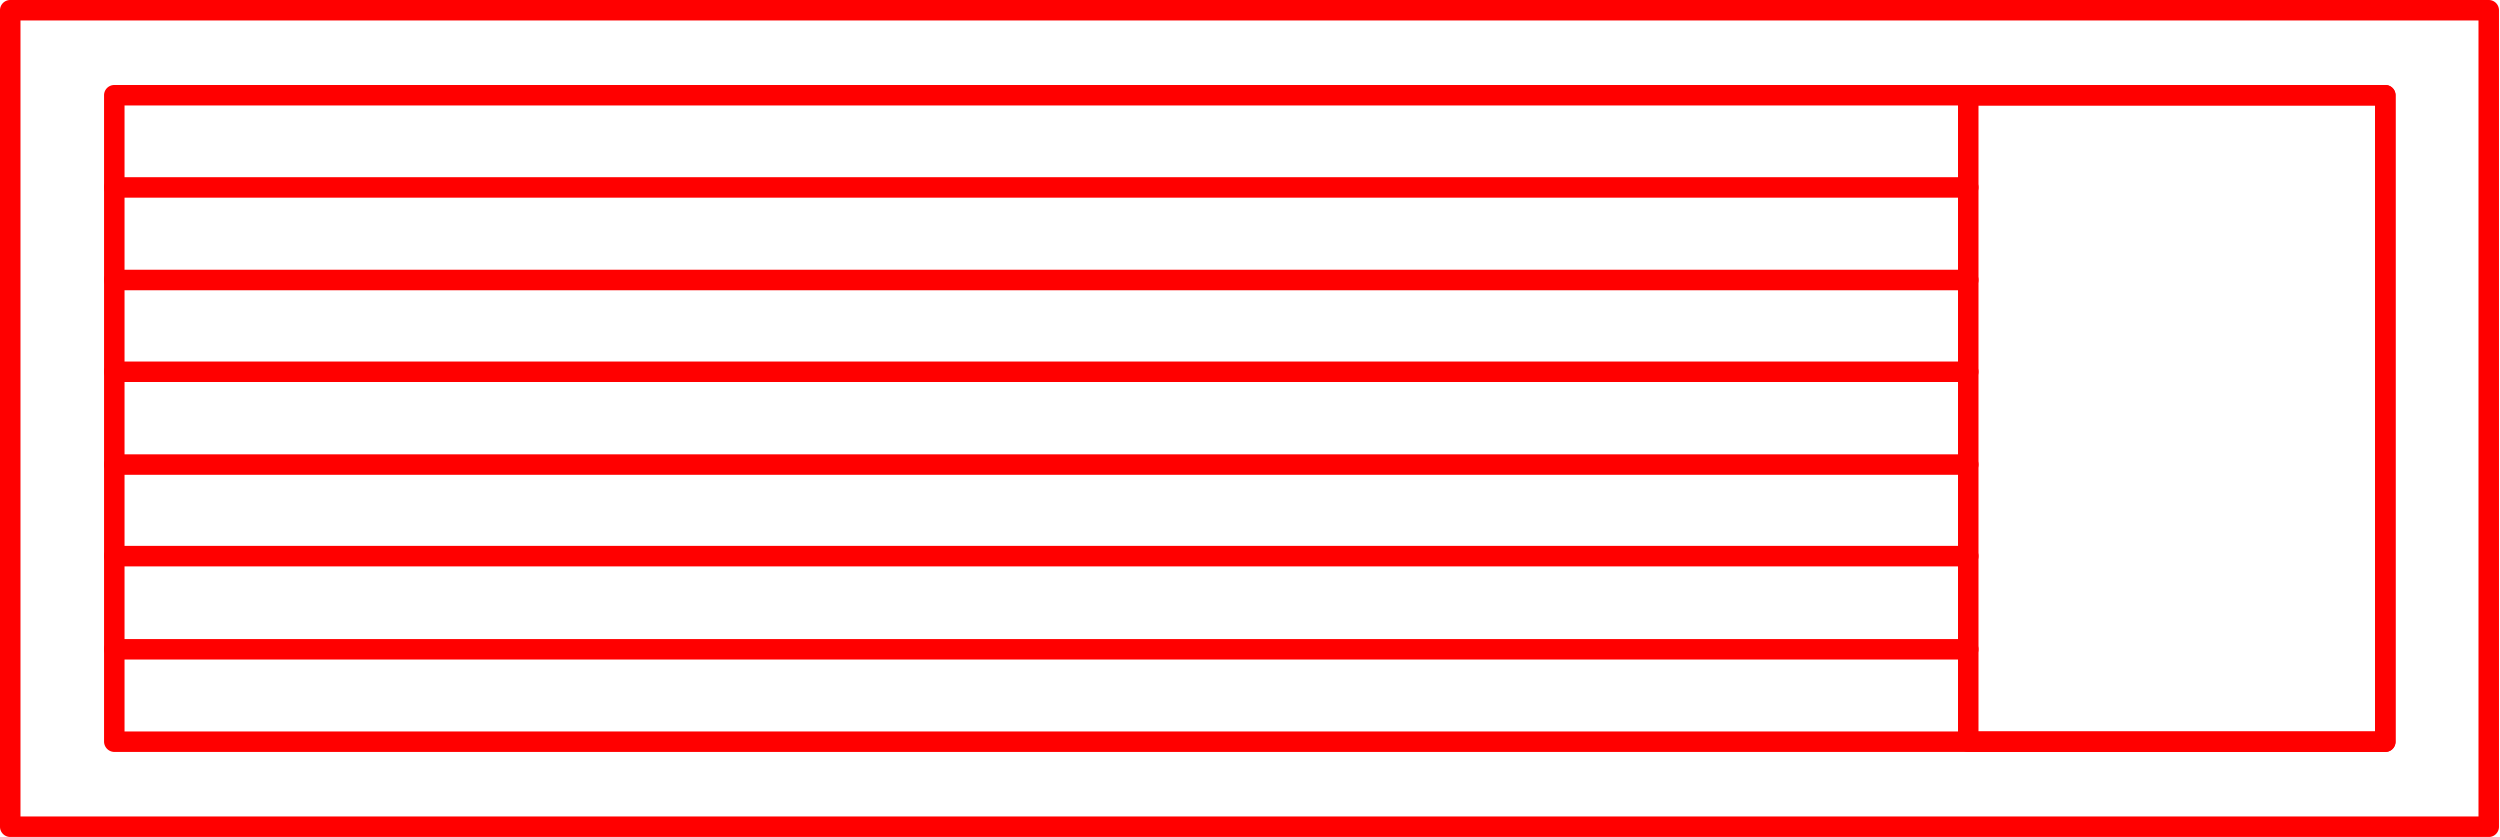
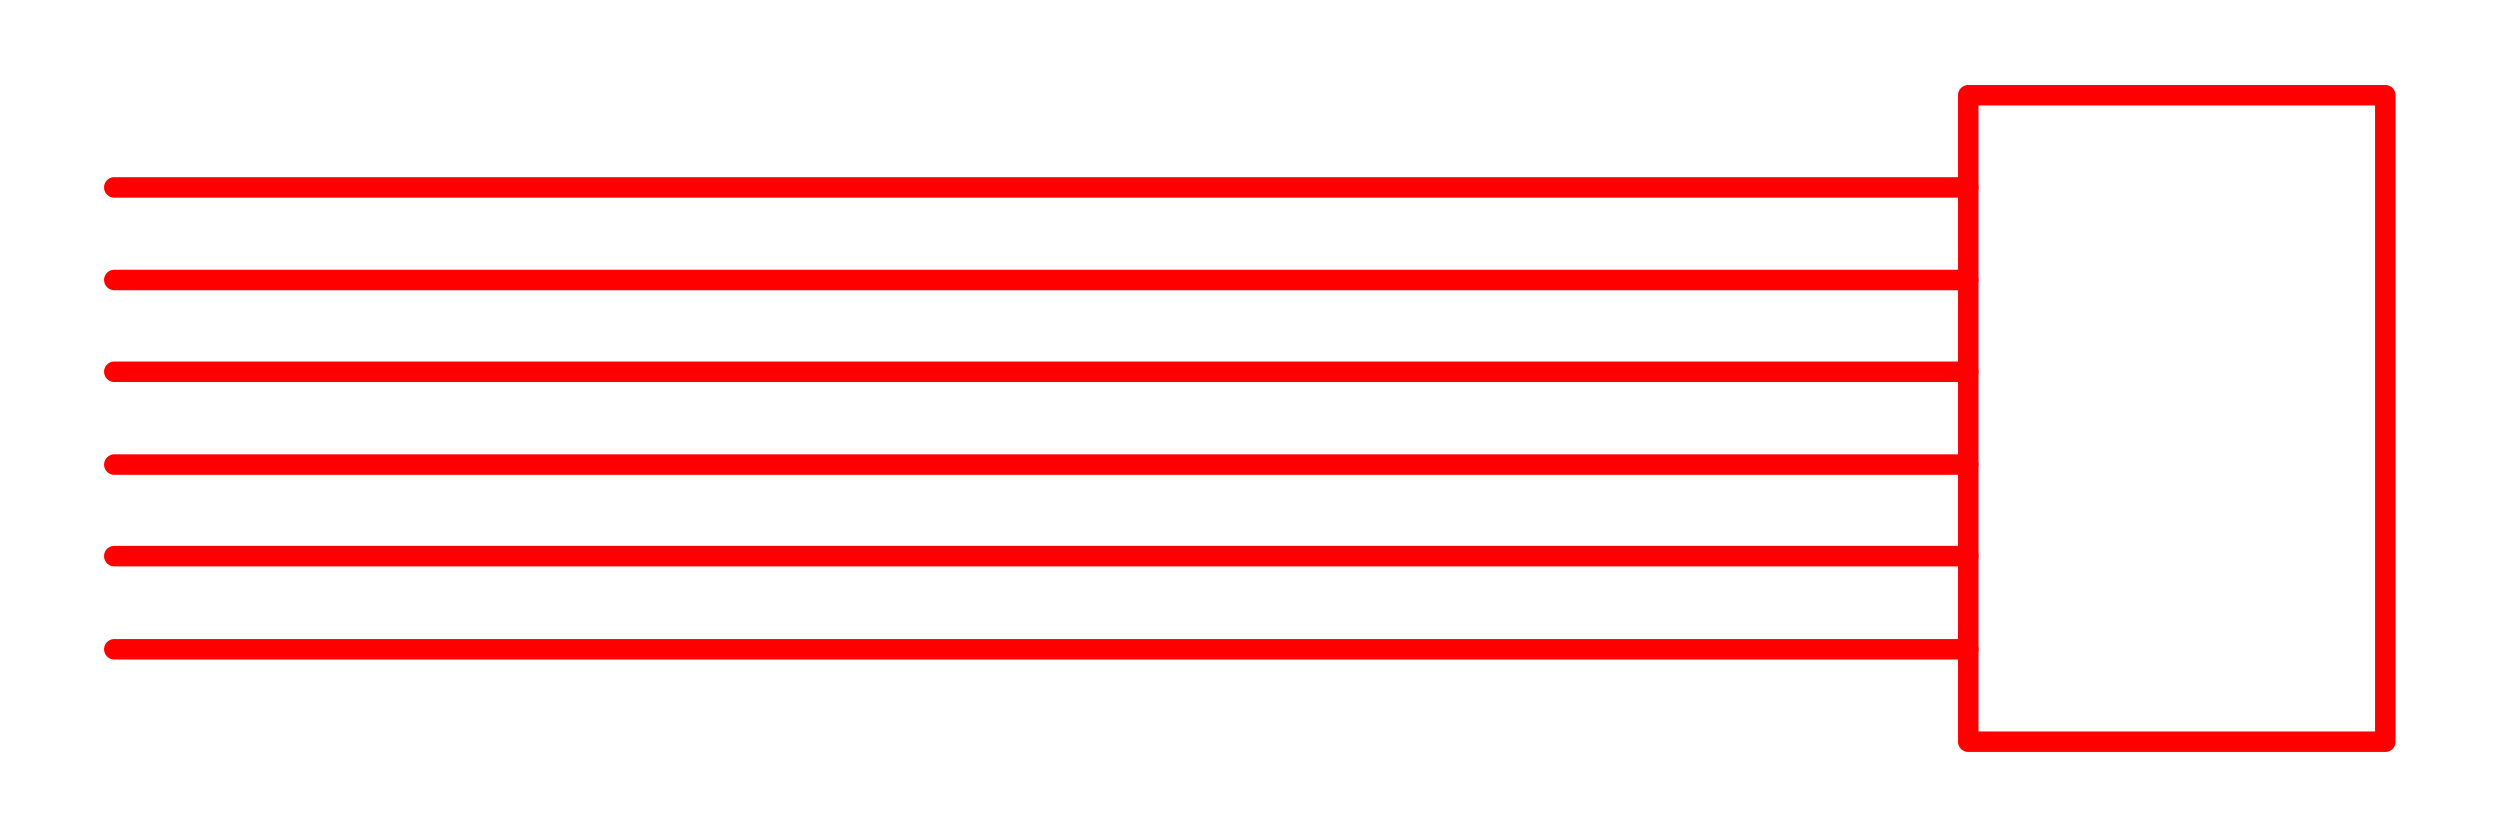
<svg xmlns="http://www.w3.org/2000/svg" id="Capa_1" data-name="Capa 1" viewBox="0 0 122.05 40.86">
  <defs>
    <style>.cls-1{fill:red;}</style>
  </defs>
-   <path class="cls-1" d="M123.87,43.21H2.83a.5.5,0,0,1-.5-.5V2.85a.5.5,0,0,1,.5-.5h121a.5.5,0,0,1,.5.5V42.71A.5.5,0,0,1,123.87,43.21Zm-120.54-1h120V3.35H3.33Z" transform="translate(-2.33 -2.35)" />
-   <path class="cls-1" d="M118.78,39.06H7.91a.51.51,0,0,1-.5-.5V7a.5.5,0,0,1,.5-.5H118.78a.5.5,0,0,1,.5.5V38.56A.5.5,0,0,1,118.78,39.06Zm-110.37-1H118.28V7.5H8.41Z" transform="translate(-2.33 -2.35)" />
  <path class="cls-1" d="M118.78,39.06H98.42a.5.5,0,0,1-.5-.5V7a.5.5,0,0,1,.5-.5h20.36a.5.5,0,0,1,.5.5V38.56A.5.5,0,0,1,118.78,39.06Zm-19.86-1h19.36V7.5H98.92Z" transform="translate(-2.33 -2.35)" />
  <path class="cls-1" d="M98.42,12H7.91a.5.5,0,0,1,0-1H98.42a.5.5,0,0,1,0,1Z" transform="translate(-2.33 -2.35)" />
  <path class="cls-1" d="M98.42,16.52H7.91a.51.51,0,0,1-.5-.5.5.5,0,0,1,.5-.5H98.42a.5.5,0,0,1,.5.5A.5.5,0,0,1,98.42,16.52Z" transform="translate(-2.33 -2.35)" />
  <path class="cls-1" d="M98.42,21H7.91a.51.51,0,0,1-.5-.5.5.5,0,0,1,.5-.5H98.42a.5.5,0,0,1,.5.5A.5.5,0,0,1,98.42,21Z" transform="translate(-2.33 -2.35)" />
  <path class="cls-1" d="M98.42,25.53H7.91a.5.5,0,0,1-.5-.5.51.51,0,0,1,.5-.5H98.42a.5.5,0,0,1,.5.5A.5.5,0,0,1,98.42,25.53Z" transform="translate(-2.33 -2.35)" />
  <path class="cls-1" d="M98.42,30H7.91a.5.5,0,0,1,0-1H98.42a.5.5,0,0,1,0,1Z" transform="translate(-2.33 -2.35)" />
  <path class="cls-1" d="M98.42,34.55H7.91a.51.51,0,0,1-.5-.5.5.5,0,0,1,.5-.5H98.42a.5.5,0,0,1,.5.5A.5.5,0,0,1,98.42,34.55Z" transform="translate(-2.33 -2.35)" />
</svg>